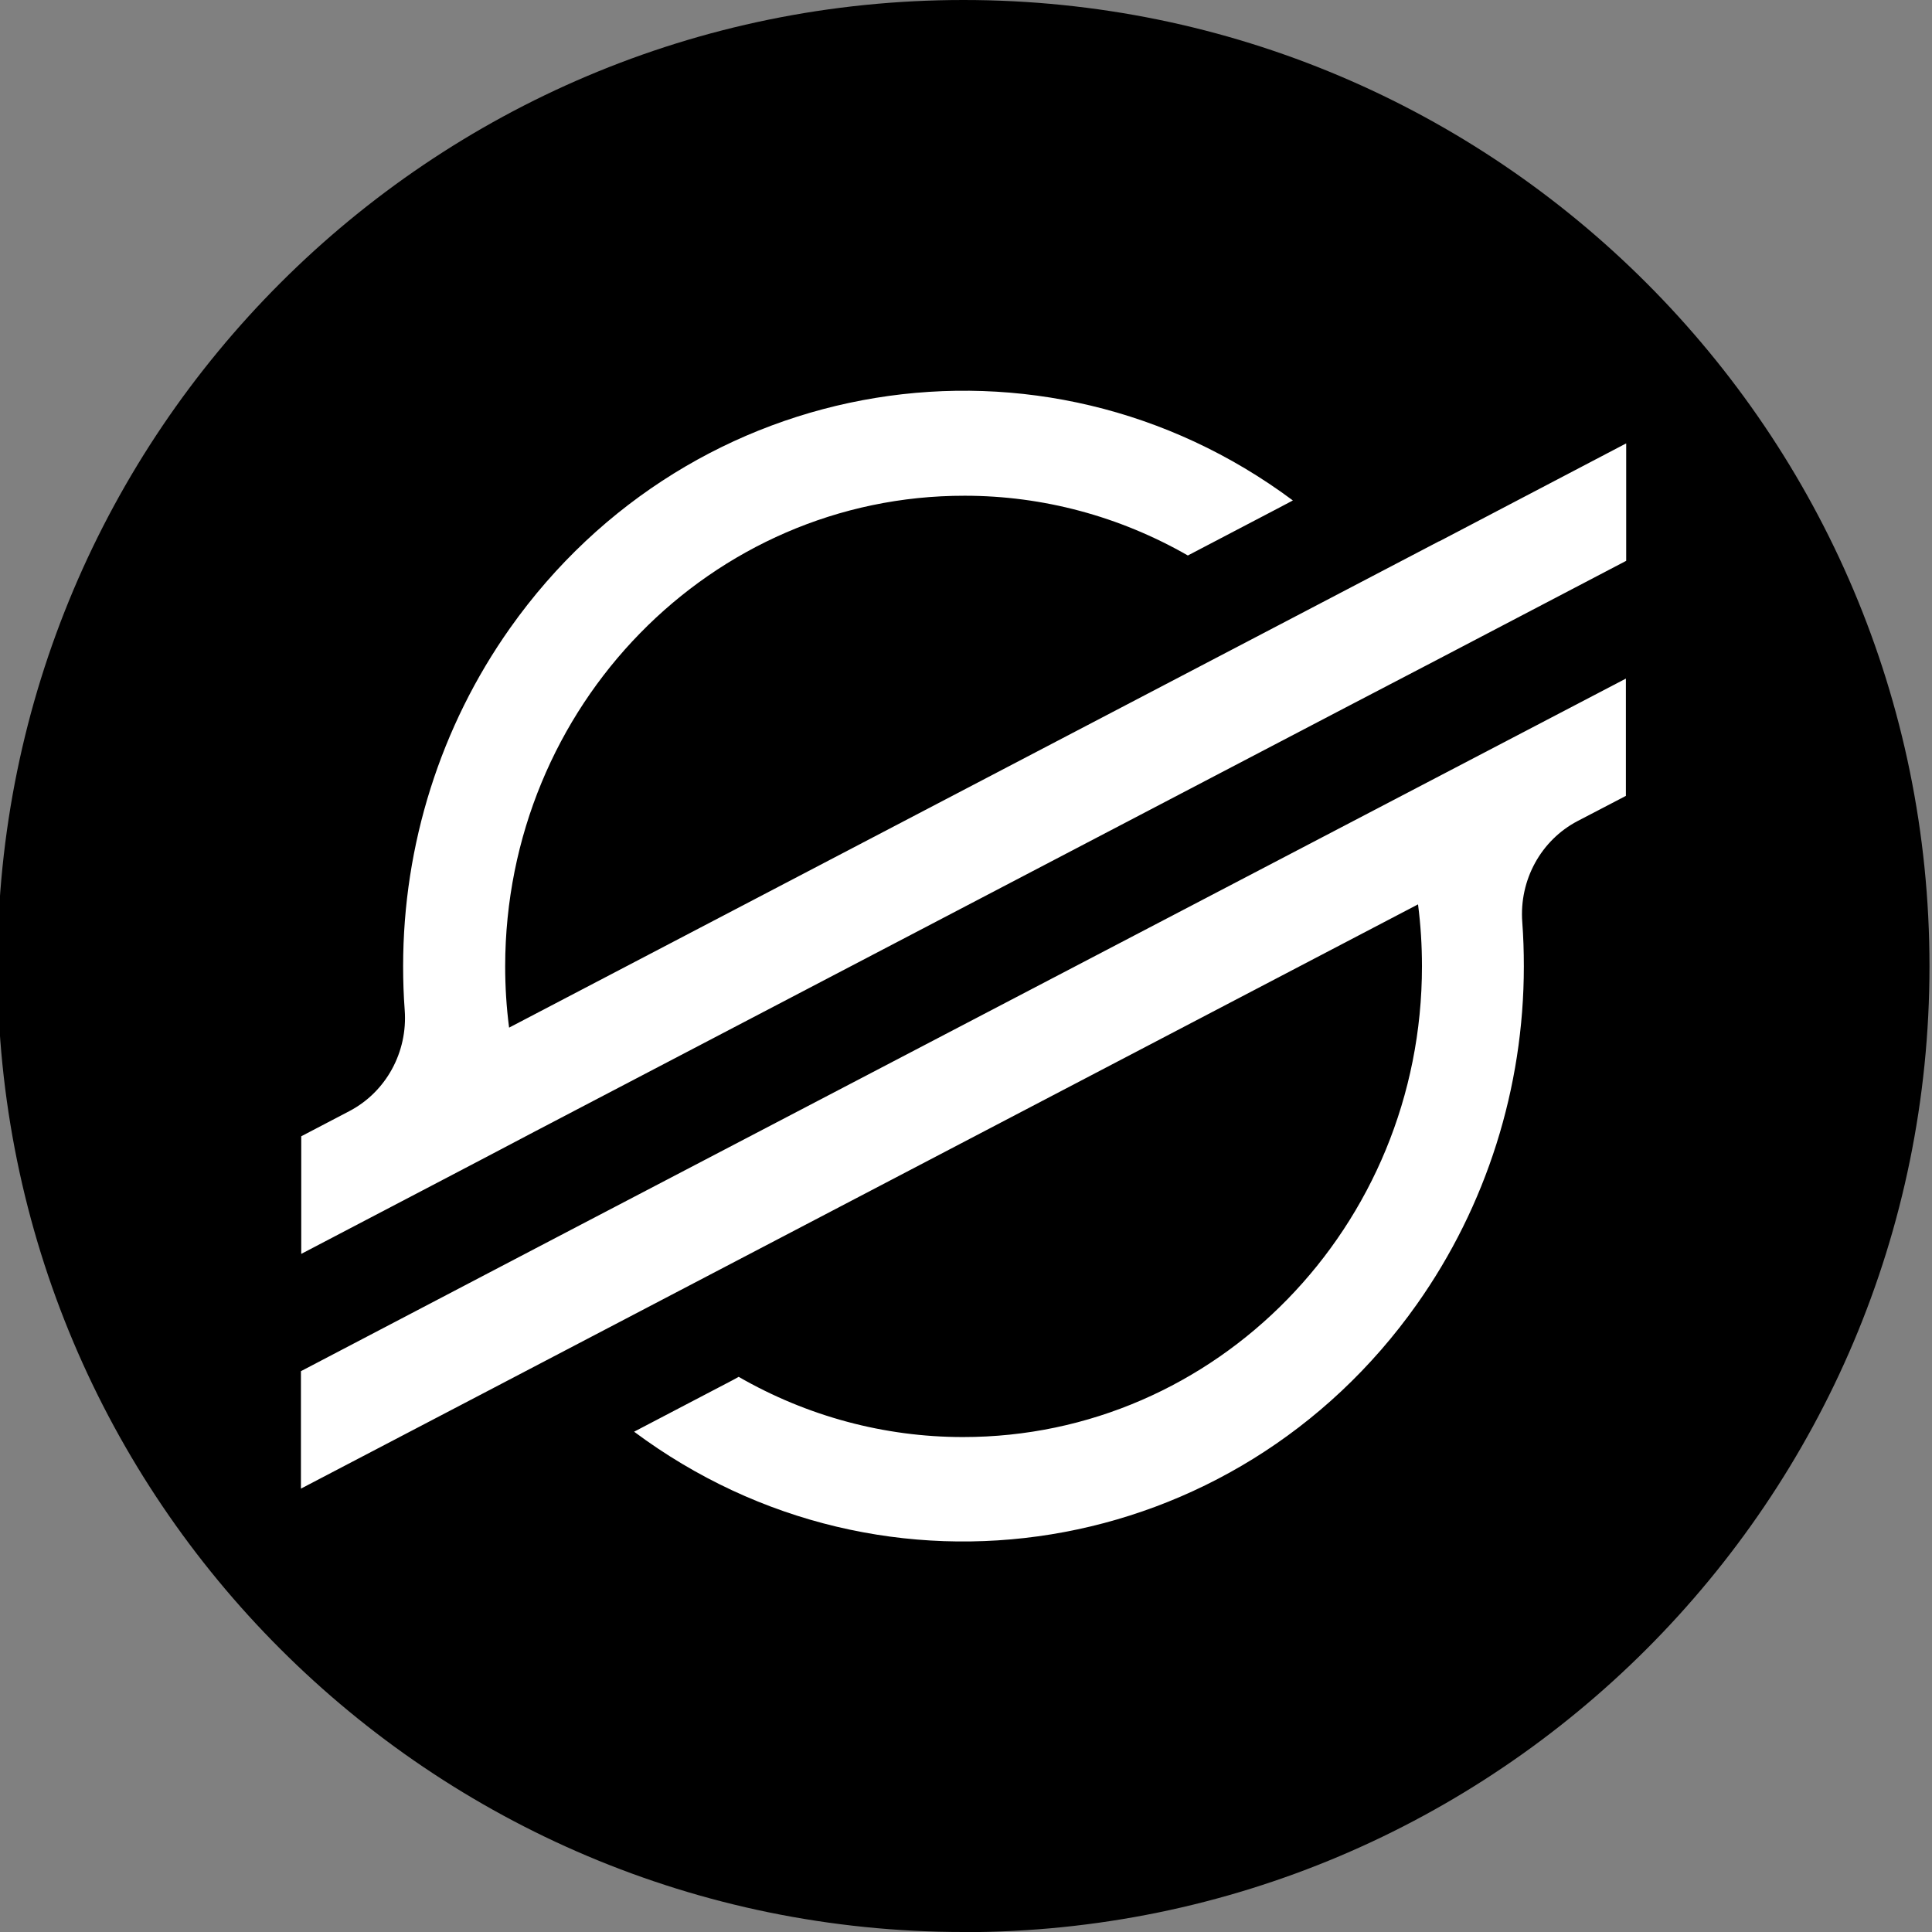
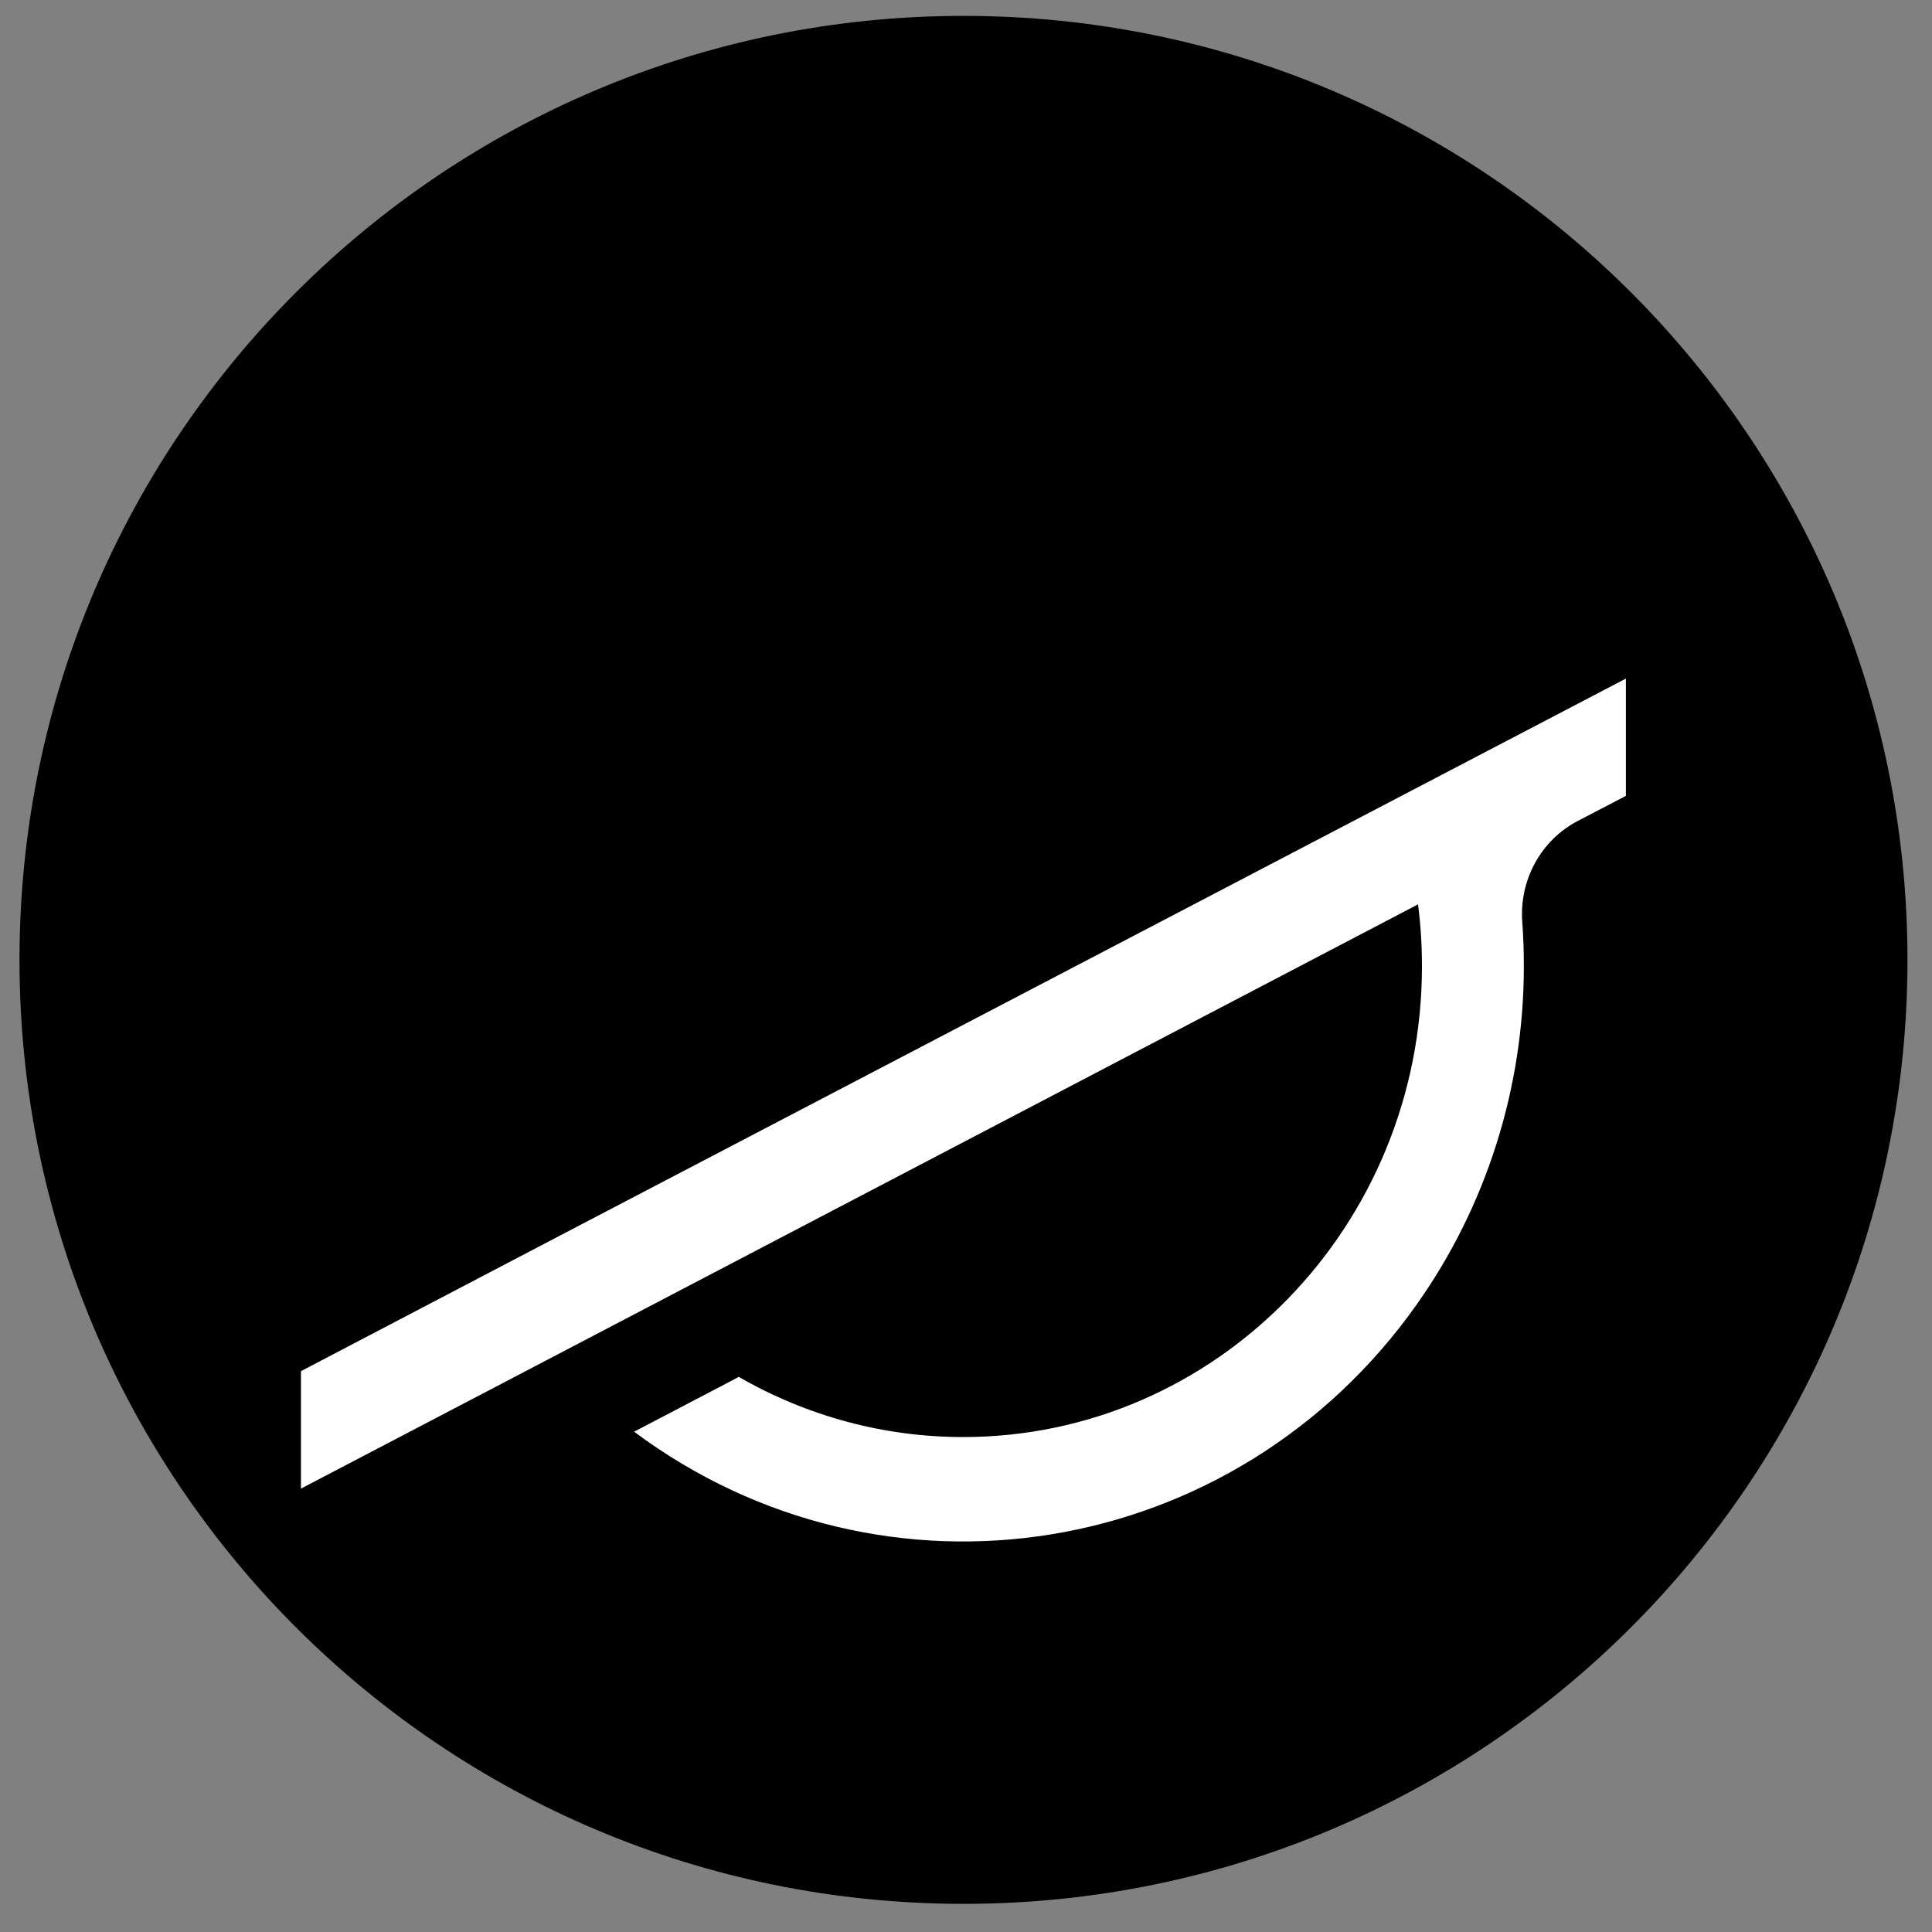
<svg xmlns="http://www.w3.org/2000/svg" id="Layer_1" version="1.1" viewBox="0 0 122.88 122.88">
  <rect x="0" y="0" width="122.88" height="122.88" fill="#808080" stroke="none" />
  <defs>
    <style>
      .st0 {
        fill: #fff;
      }

      .st1 {
        fill-rule: evenodd;
      }
    </style>
  </defs>
-   <path d="M61.28,122.88c-16.96,0-32.33-6.88-43.45-18C6.71,93.77-.16,78.4-.16,61.44S6.72,29.11,17.83,18C28.95,6.88,44.31,0,61.28,0s32.33,6.88,43.44,18c11.12,11.12,18,26.48,18,43.45s-6.88,32.32-18,43.44c-11.12,11.12-26.48,18-43.44,18h0Z" />
  <path class="st1" d="M61.28,1.01c33.16,0,60.04,26.88,60.04,60.04s-26.88,60.04-60.04,60.04S1.24,94.21,1.24,61.05h0C1.24,27.89,28.12,1.01,61.28,1.01Z" />
  <g id="Layer_2">
    <g id="Layer_1-2">
-       <path class="st0" d="M91.52,34.43l-10.15,5.31-48.99,25.62c-.17-1.3-.25-2.6-.25-3.91.02-16.55,13.11-29.94,29.23-29.92,4.97,0,9.85,1.31,14.19,3.8l5.81-3.04.87-.46c-15.94-11.87-38.23-8.23-49.79,8.12-4.42,6.25-6.8,13.78-6.8,21.5,0,.93.03,1.86.1,2.79.2,2.68-1.19,5.21-3.52,6.43l-3.06,1.6v7.48l9.02-4.72h0l2.92-1.53,2.87-1.51h0l51.65-27.01,5.81-3.03,12-6.28v-7.47l-11.89,6.23h0Z" />
      <path class="st0" d="M103.41,43.16l-66.52,34.76-5.81,3.04-11.94,6.25v7.47l11.86-6.2,10.15-5.31,49.04-25.65c.17,1.31.25,2.62.25,3.94,0,16.55-13.09,29.95-29.2,29.94-4.99,0-9.9-1.32-14.26-3.83l-.36.2-6.29,3.29c15.93,11.87,38.23,8.24,49.79-8.11,4.42-6.25,6.8-13.77,6.8-21.49,0-.94-.03-1.88-.1-2.81-.2-2.68,1.19-5.21,3.52-6.43l3.07-1.6v-7.45h0Z" />
    </g>
  </g>
</svg>